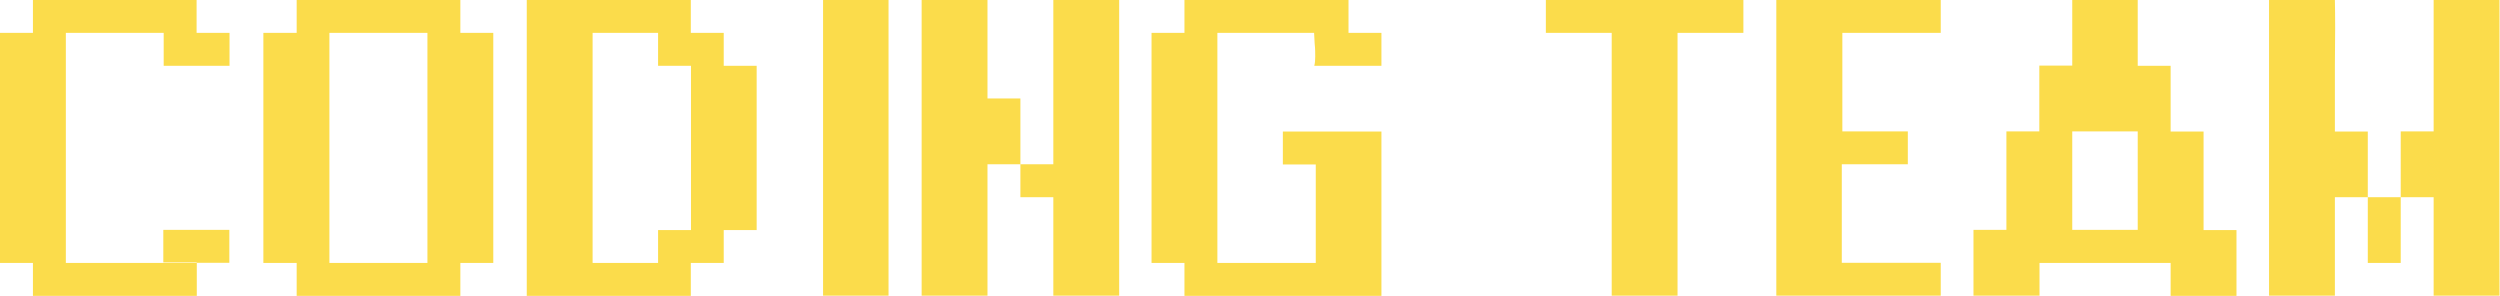
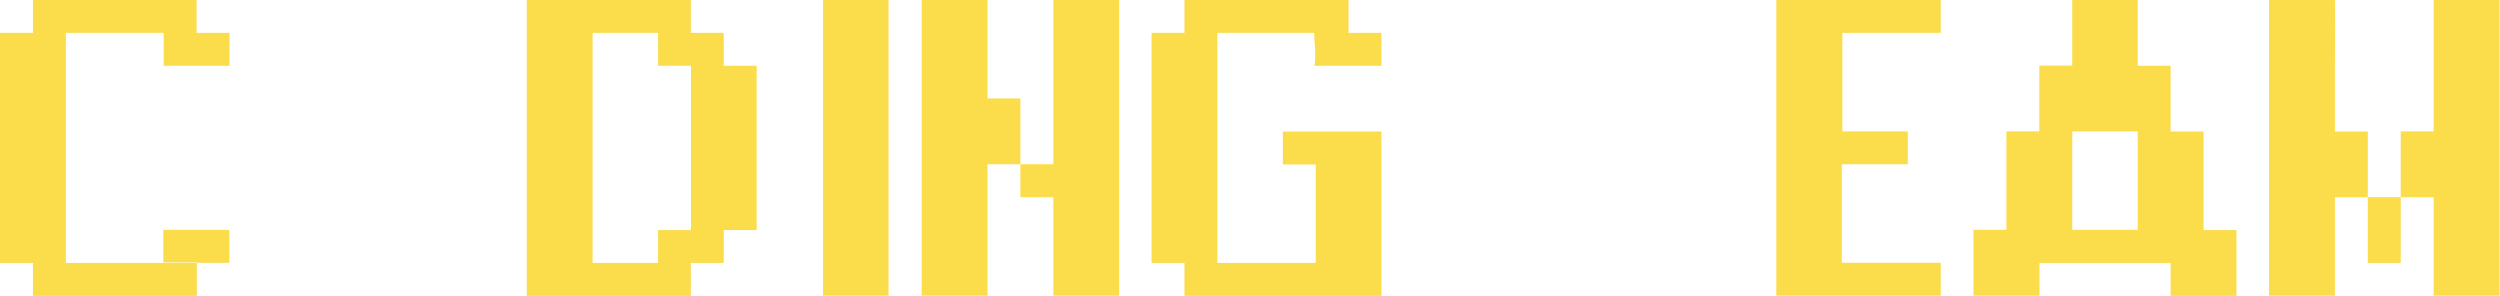
<svg xmlns="http://www.w3.org/2000/svg" viewBox="0 0 169 20" fill="none">
  <path d="M0 2.224H2.226V0H13.29V2.224H15.516V4.447H11.065V2.224H4.451V17.776H13.303V20H2.226V17.776H0V2.224ZM13.29 17.764V17.739H11.04V15.54H15.503V17.764H13.278H13.29Z" fill="#FBDC4B" />
-   <path d="M17.804 2.224H20.055V0H31.12V2.224H33.346V17.776H31.12V20H20.055V17.776H17.804V2.224ZM28.894 2.224H22.268V17.776H28.894V2.224Z" fill="#FBDC4B" />
  <path d="M48.924 15.553V17.776H46.699V20H35.609V0H46.699V2.224H48.924V4.447H51.15V15.553H48.924ZM40.06 2.224V17.776H44.486V15.553H46.711V4.447H44.486V2.224H40.06Z" fill="#FBDC4B" />
  <path d="M55.639 19.987V0H60.065V19.987H55.639Z" fill="#FBDC4B" />
  <path d="M66.754 19.987H62.303V0H66.754V19.987ZM66.754 11.105V6.658H68.979V11.105H66.754ZM68.979 13.329V11.105H71.205V13.329H68.979ZM71.205 0H75.656V19.987H71.205V0Z" fill="#FBDC4B" />
  <path d="M88.846 4.447C88.896 4.259 88.909 4.045 88.909 3.819C88.909 3.593 88.909 3.291 88.871 2.94C88.846 2.588 88.833 2.349 88.833 2.224H82.295V17.776H88.946V11.118H86.721V8.894H93.385V20H80.069V17.776H77.844V2.224H80.069V0H91.159V2.224H93.385V4.447H88.833H88.846Z" fill="#FBDC4B" />
-   <path d="M117.853 0V2.224H113.402V19.987H108.951V2.224H104.5V0H117.853Z" fill="#FBDC4B" />
  <path d="M131.194 2.224H124.543V8.882H128.969V11.105H124.505V17.764H131.194V19.987H120.079V0H131.194V2.224Z" fill="#FBDC4B" />
  <path d="M137.858 19.987H133.407V15.54H135.633V8.882H137.858V4.435H140.084V0H144.51V4.447H146.735V8.894H148.961V15.553H151.186V20H146.735V17.776H137.871V20L137.858 19.987ZM144.51 8.882H140.084V15.54H144.51V8.882Z" fill="#FBDC4B" />
  <path d="M160.063 13.329H157.838V19.987H153.387V0H157.838C157.863 1.068 157.863 2.55 157.838 4.447V8.894H160.063V13.342V13.329ZM162.289 13.329V17.776H160.063V13.329H162.289ZM162.289 13.329V8.882H164.514V13.329H162.289ZM164.514 0H168.966V19.987H164.514V0Z" fill="#FBDC4B" />
</svg>